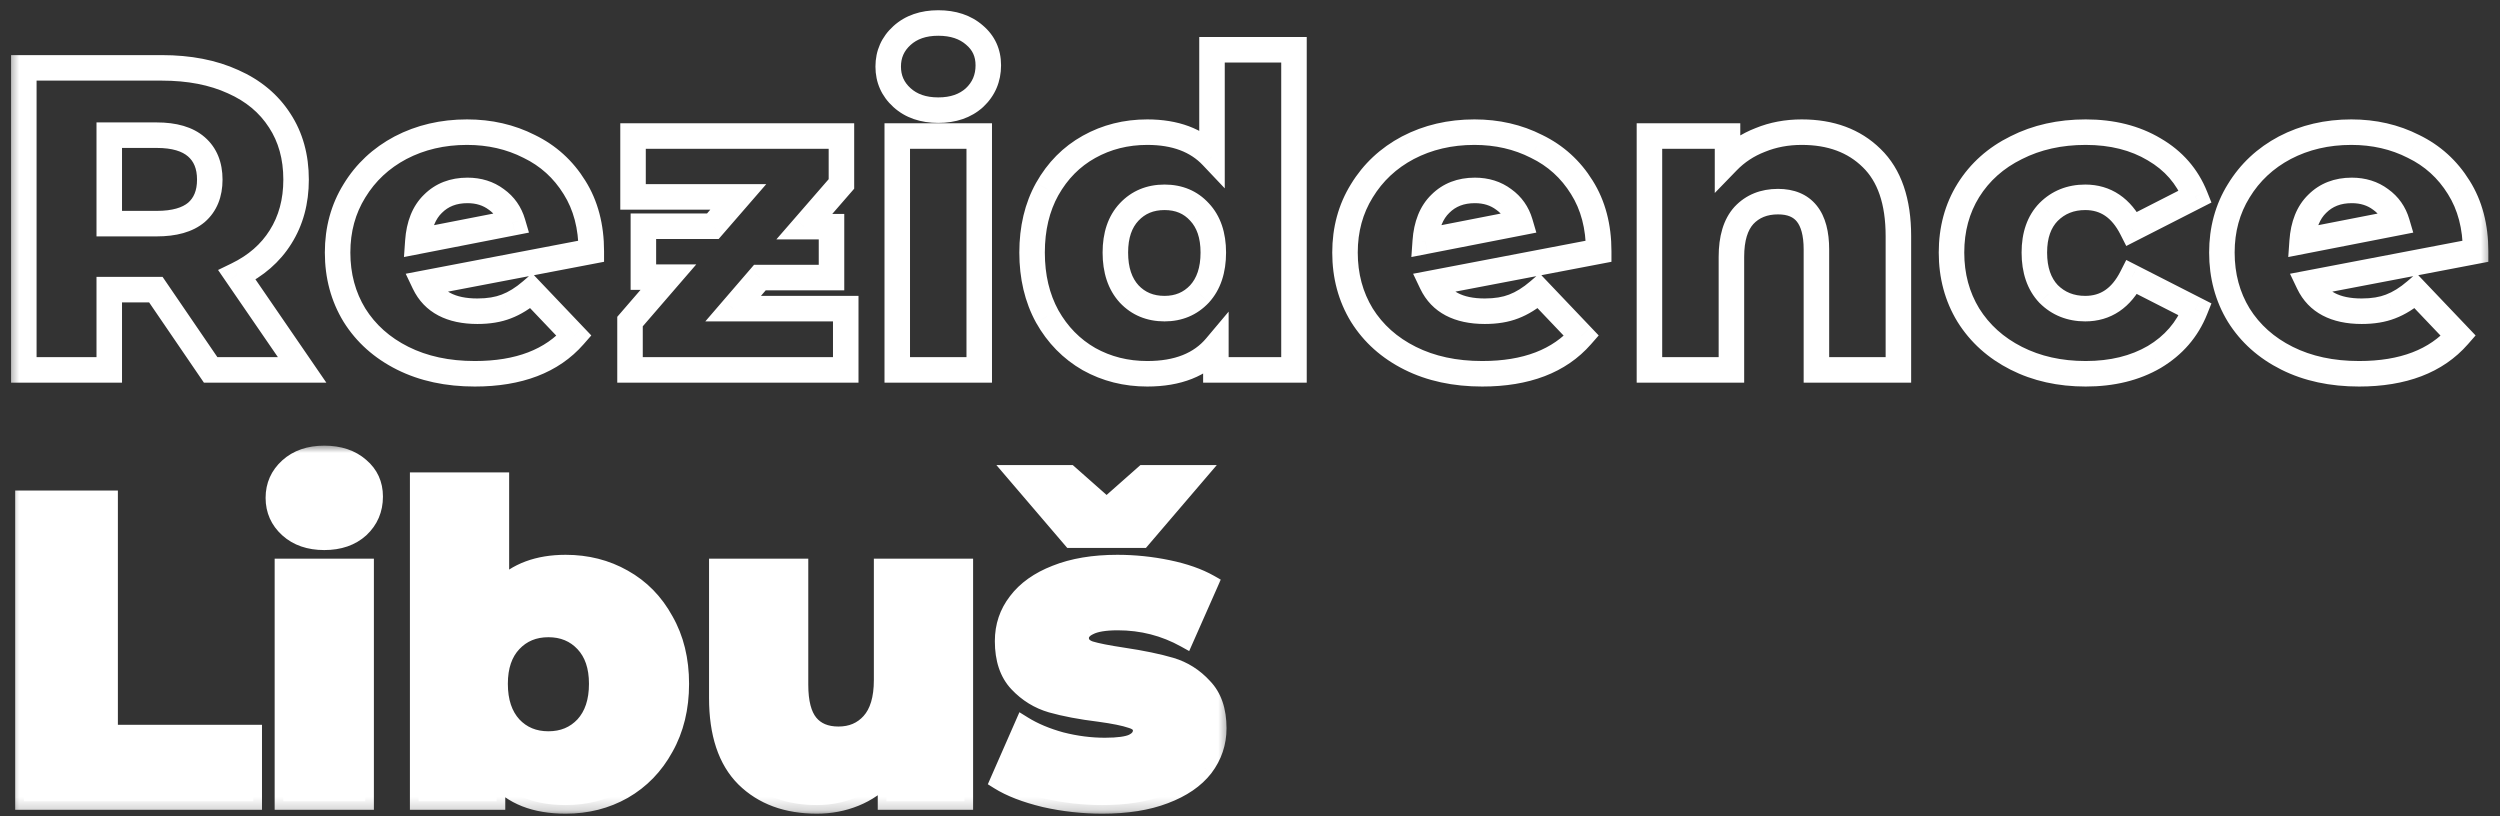
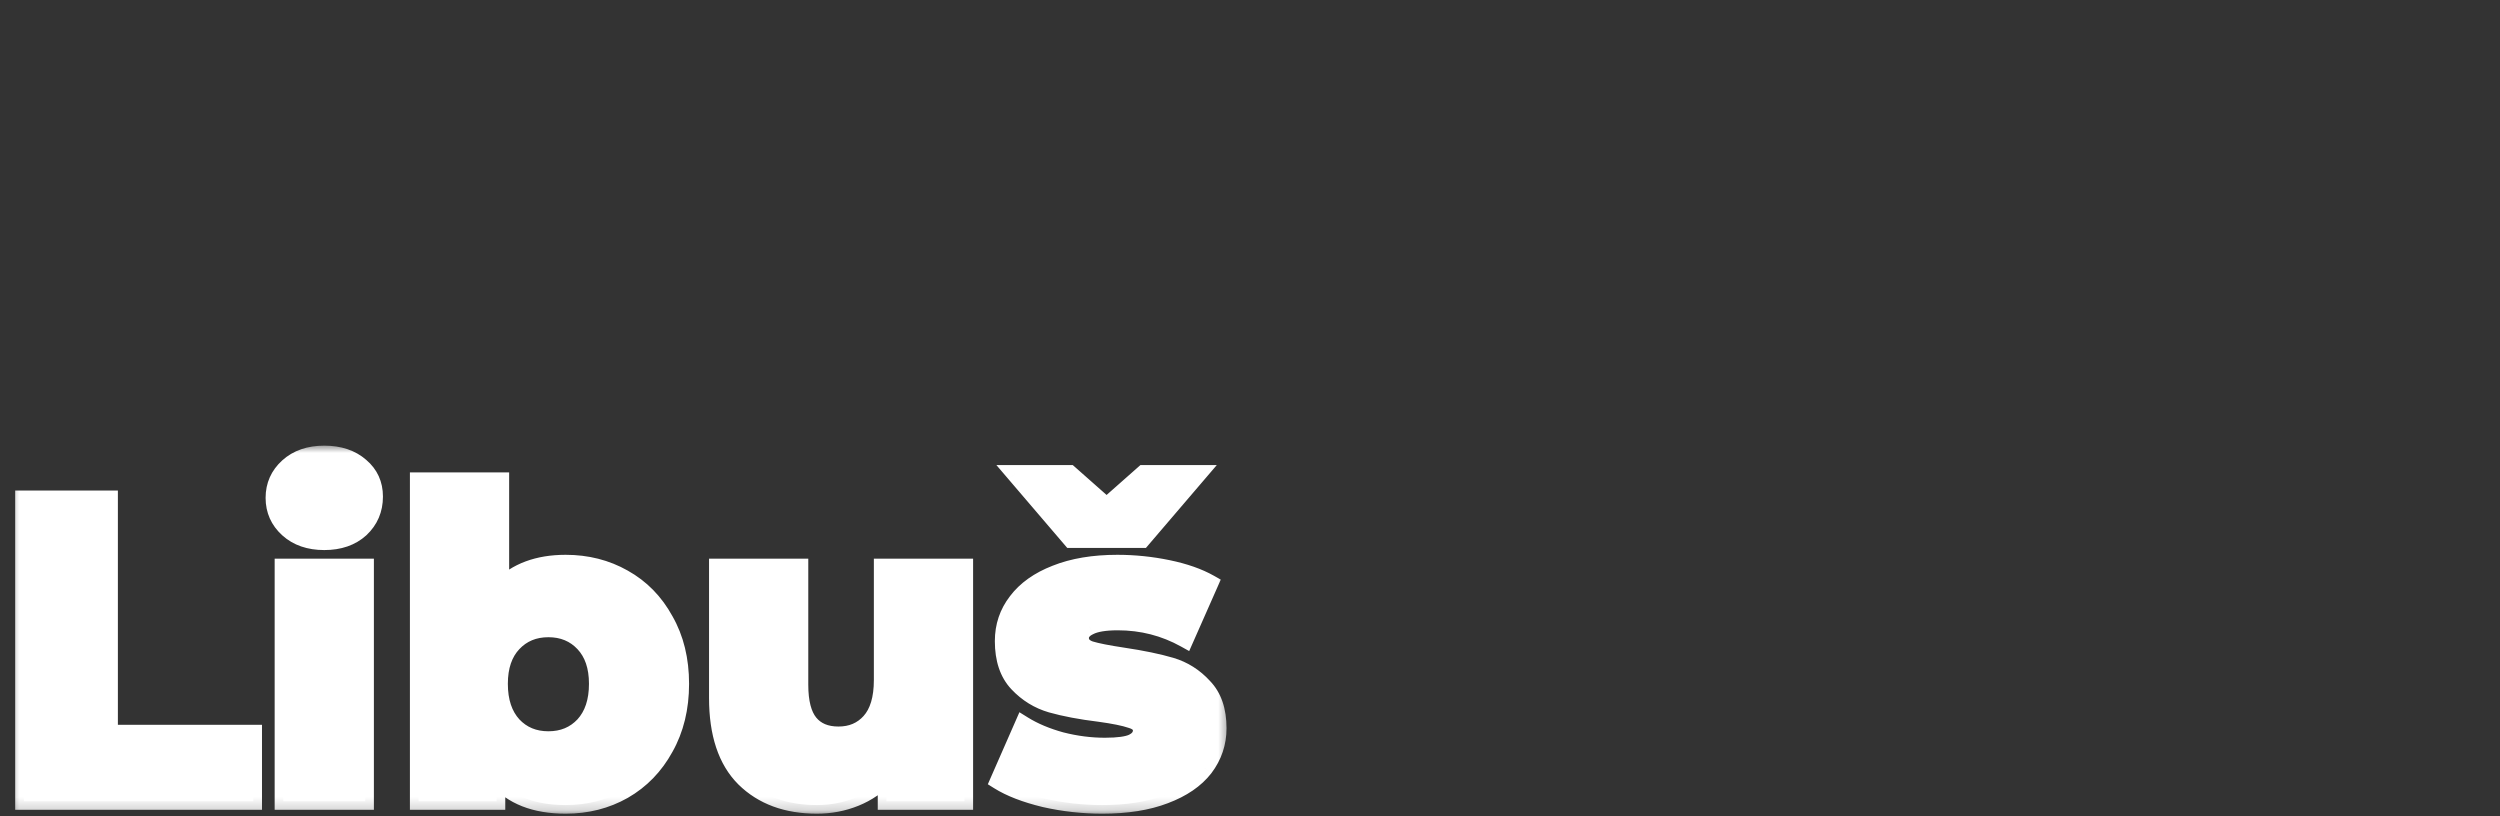
<svg xmlns="http://www.w3.org/2000/svg" width="196" height="64" viewBox="0 0 196 64" fill="none">
  <rect x="0" y="0" width="196" height="64" fill="#333333" stroke="none" />
  <mask id="mask0_1_21" style="mask-type:luminance" maskUnits="userSpaceOnUse" x="0" y="0" width="196" height="31">
    <path d="M195.5 0H0.5V31H195.5V0Z" fill="white" />
    <path d="M12.219 22.708H8.566V29H1.868V5.321H12.693C14.835 5.321 16.695 5.682 18.274 6.404C19.852 7.103 21.07 8.118 21.927 9.448C22.784 10.756 23.213 12.301 23.213 14.082C23.213 15.796 22.807 17.296 21.995 18.581C21.206 19.844 20.067 20.837 18.578 21.558L23.686 29H16.515L12.219 22.708ZM16.447 14.082C16.447 12.977 16.098 12.12 15.399 11.512C14.7 10.903 13.662 10.598 12.287 10.598H8.566V17.533H12.287C13.662 17.533 14.7 17.24 15.399 16.653C16.098 16.044 16.447 15.188 16.447 14.082ZM37.428 24.4C38.307 24.4 39.063 24.276 39.694 24.027C40.348 23.779 41.002 23.373 41.656 22.81L45.005 26.328C43.268 28.312 40.675 29.304 37.225 29.304C35.082 29.304 33.199 28.898 31.576 28.087C29.952 27.275 28.689 26.147 27.787 24.704C26.908 23.261 26.468 21.626 26.468 19.799C26.468 17.995 26.908 16.383 27.787 14.962C28.667 13.519 29.873 12.391 31.407 11.579C32.963 10.767 34.699 10.361 36.616 10.361C38.397 10.361 40.021 10.734 41.487 11.478C42.975 12.199 44.159 13.271 45.039 14.691C45.918 16.09 46.358 17.758 46.358 19.698L33.267 22.201C33.966 23.667 35.353 24.4 37.428 24.4ZM36.65 14.928C35.545 14.928 34.643 15.278 33.944 15.977C33.245 16.653 32.85 17.634 32.76 18.92L40.202 17.465C39.976 16.698 39.547 16.09 38.916 15.639C38.285 15.165 37.529 14.928 36.65 14.928ZM66.306 24.197V29H49.393V25.211L52.403 21.727H50.441V17.736H55.888L57.883 15.435H49.63V10.666H65.968V14.421L63.059 17.77H65.19V21.761H59.575L57.477 24.197H66.306ZM70.345 10.666H76.772V29H70.345V10.666ZM73.559 8.636C72.386 8.636 71.439 8.309 70.717 7.655C69.996 7.001 69.635 6.19 69.635 5.22C69.635 4.25 69.996 3.438 70.717 2.784C71.439 2.13 72.386 1.803 73.559 1.803C74.731 1.803 75.679 2.119 76.4 2.751C77.122 3.359 77.483 4.149 77.483 5.118C77.483 6.133 77.122 6.979 76.4 7.655C75.679 8.309 74.731 8.636 73.559 8.636ZM101.448 3.901V29H95.325V27.173C94.13 28.594 92.337 29.304 89.947 29.304C88.278 29.304 86.756 28.921 85.38 28.154C84.005 27.365 82.911 26.249 82.099 24.805C81.31 23.362 80.915 21.693 80.915 19.799C80.915 17.905 81.31 16.247 82.099 14.827C82.911 13.383 84.005 12.278 85.38 11.512C86.756 10.745 88.278 10.361 89.947 10.361C92.134 10.361 93.826 10.993 95.021 12.256V3.901H101.448ZM91.3 24.197C92.405 24.197 93.318 23.813 94.04 23.047C94.762 22.257 95.123 21.175 95.123 19.799C95.123 18.446 94.762 17.386 94.04 16.619C93.341 15.853 92.428 15.469 91.3 15.469C90.172 15.469 89.248 15.853 88.526 16.619C87.805 17.386 87.444 18.446 87.444 19.799C87.444 21.175 87.805 22.257 88.526 23.047C89.248 23.813 90.172 24.197 91.3 24.197ZM116.407 24.4C117.287 24.4 118.042 24.276 118.674 24.027C119.328 23.779 119.982 23.373 120.636 22.81L123.985 26.328C122.248 28.312 119.655 29.304 116.205 29.304C114.062 29.304 112.179 28.898 110.555 28.087C108.932 27.275 107.669 26.147 106.767 24.704C105.887 23.261 105.448 21.626 105.448 19.799C105.448 17.995 105.887 16.383 106.767 14.962C107.646 13.519 108.853 12.391 110.386 11.579C111.942 10.767 113.679 10.361 115.596 10.361C117.377 10.361 119.001 10.734 120.467 11.478C121.955 12.199 123.139 13.271 124.018 14.691C124.898 16.09 125.338 17.758 125.338 19.698L112.247 22.201C112.946 23.667 114.333 24.4 116.407 24.4ZM115.629 14.928C114.524 14.928 113.622 15.278 112.923 15.977C112.224 16.653 111.83 17.634 111.739 18.92L119.181 17.465C118.956 16.698 118.527 16.09 117.896 15.639C117.264 15.165 116.509 14.928 115.629 14.928ZM141.257 10.361C143.534 10.361 145.361 11.038 146.737 12.391C148.135 13.744 148.834 15.785 148.834 18.514V29H142.407V19.562C142.407 17.059 141.403 15.808 139.396 15.808C138.291 15.808 137.4 16.168 136.724 16.89C136.07 17.612 135.743 18.694 135.743 20.137V29H129.316V10.666H135.438V12.662C136.16 11.918 137.017 11.354 138.009 10.97C139.001 10.565 140.084 10.361 141.257 10.361ZM163.518 29.304C161.488 29.304 159.673 28.898 158.072 28.087C156.471 27.275 155.219 26.147 154.317 24.704C153.438 23.261 152.998 21.626 152.998 19.799C152.998 17.973 153.438 16.349 154.317 14.928C155.219 13.485 156.471 12.369 158.072 11.579C159.673 10.767 161.488 10.361 163.518 10.361C165.593 10.361 167.385 10.812 168.896 11.715C170.407 12.594 171.479 13.823 172.11 15.402L167.137 17.939C166.303 16.293 165.085 15.469 163.484 15.469C162.334 15.469 161.376 15.853 160.609 16.619C159.865 17.386 159.493 18.446 159.493 19.799C159.493 21.175 159.865 22.257 160.609 23.047C161.376 23.813 162.334 24.197 163.484 24.197C165.085 24.197 166.303 23.373 167.137 21.727L172.11 24.264C171.479 25.843 170.407 27.083 168.896 27.985C167.385 28.865 165.593 29.304 163.518 29.304ZM185.156 24.4C186.036 24.4 186.791 24.276 187.423 24.027C188.077 23.779 188.731 23.373 189.385 22.81L192.733 26.328C190.997 28.312 188.404 29.304 184.953 29.304C182.811 29.304 180.928 28.898 179.304 28.087C177.68 27.275 176.418 26.147 175.516 24.704C174.636 23.261 174.196 21.626 174.196 19.799C174.196 17.995 174.636 16.383 175.516 14.962C176.395 13.519 177.602 12.391 179.135 11.579C180.691 10.767 182.428 10.361 184.344 10.361C186.126 10.361 187.75 10.734 189.215 11.478C190.704 12.199 191.888 13.271 192.767 14.691C193.647 16.09 194.086 17.758 194.086 19.698L180.996 22.201C181.695 23.667 183.081 24.4 185.156 24.4ZM184.378 14.928C183.273 14.928 182.371 15.278 181.672 15.977C180.973 16.653 180.578 17.634 180.488 18.92L187.93 17.465C187.704 16.698 187.276 16.09 186.645 15.639C186.013 15.165 185.258 14.928 184.378 14.928Z" fill="black" />
  </mask>
  <g mask="url(#mask0_1_21)">
-     <path d="M12.219 22.708L13.045 22.144L12.747 21.708H12.219V22.708ZM8.566 22.708V21.708H7.566V22.708H8.566ZM8.566 29V30H9.566V29H8.566ZM1.868 29H0.868V30H1.868V29ZM1.868 5.321V4.321H0.868V5.321H1.868ZM18.274 6.404L17.858 7.313L17.869 7.318L18.274 6.404ZM21.927 9.448L21.086 9.99L21.091 9.996L21.927 9.448ZM21.995 18.581L21.149 18.047L21.147 18.051L21.995 18.581ZM18.578 21.558L18.142 20.658L17.096 21.166L17.754 22.124L18.578 21.558ZM23.686 29V30H25.585L24.511 28.434L23.686 29ZM16.515 29L15.689 29.564L15.987 30H16.515V29ZM8.566 10.598V9.598H7.566V10.598H8.566ZM8.566 17.533H7.566V18.533H8.566V17.533ZM15.399 16.653L16.041 17.419L16.048 17.413L16.055 17.407L15.399 16.653ZM12.219 21.708H8.566V23.708H12.219V21.708ZM7.566 22.708V29H9.566V22.708H7.566ZM8.566 28H1.868V30H8.566V28ZM2.868 29V5.321H0.868V29H2.868ZM1.868 6.321H12.693V4.321H1.868V6.321ZM12.693 6.321C14.724 6.321 16.437 6.664 17.858 7.313L18.69 5.494C16.954 4.701 14.945 4.321 12.693 4.321V6.321ZM17.869 7.318C19.286 7.946 20.345 8.838 21.086 9.99L22.768 8.907C21.796 7.397 20.419 6.26 18.679 5.489L17.869 7.318ZM21.091 9.996C21.827 11.12 22.213 12.468 22.213 14.082H24.213C24.213 12.134 23.742 10.393 22.764 8.9L21.091 9.996ZM22.213 14.082C22.213 15.632 21.848 16.942 21.149 18.047L22.84 19.115C23.765 17.65 24.213 15.961 24.213 14.082H22.213ZM21.147 18.051C20.468 19.137 19.48 20.009 18.142 20.658L19.015 22.458C20.653 21.664 21.943 20.551 22.843 19.111L21.147 18.051ZM17.754 22.124L22.862 29.566L24.511 28.434L19.403 20.992L17.754 22.124ZM23.686 28H16.515V30H23.686V28ZM17.341 28.436L13.045 22.144L11.393 23.272L15.689 29.564L17.341 28.436ZM17.447 14.082C17.447 12.749 17.015 11.593 16.055 10.758L14.742 12.266C15.181 12.648 15.447 13.206 15.447 14.082H17.447ZM16.055 10.758C15.104 9.929 13.79 9.598 12.287 9.598V11.598C13.534 11.598 14.295 11.877 14.742 12.266L16.055 10.758ZM12.287 9.598H8.566V11.598H12.287V9.598ZM7.566 10.598V17.533H9.566V10.598H7.566ZM8.566 18.533H12.287V16.533H8.566V18.533ZM12.287 18.533C13.782 18.533 15.09 18.217 16.041 17.419L14.756 15.887C14.309 16.262 13.542 16.533 12.287 16.533V18.533ZM16.055 17.407C17.015 16.572 17.447 15.416 17.447 14.082H15.447C15.447 14.959 15.181 15.517 14.742 15.899L16.055 17.407ZM39.694 24.027L39.339 23.092L39.328 23.097L39.694 24.027ZM41.656 22.81L42.38 22.12L41.724 21.431L41.003 22.052L41.656 22.81ZM45.005 26.328L45.757 26.986L46.358 26.299L45.729 25.638L45.005 26.328ZM27.787 24.704L26.933 25.224L26.939 25.234L27.787 24.704ZM27.787 14.962L28.637 15.488L28.641 15.482L27.787 14.962ZM31.407 11.579L30.944 10.693L30.939 10.695L31.407 11.579ZM41.487 11.478L41.034 12.37L41.042 12.374L41.051 12.378L41.487 11.478ZM45.039 14.691L44.188 15.218L44.192 15.224L45.039 14.691ZM46.358 19.698L46.546 20.68L47.358 20.525V19.698H46.358ZM33.267 22.201L33.079 21.219L31.807 21.462L32.364 22.631L33.267 22.201ZM33.944 15.977L34.639 16.695L34.645 16.69L34.651 16.684L33.944 15.977ZM32.76 18.92L31.762 18.85L31.671 20.151L32.951 19.901L32.76 18.92ZM40.202 17.465L40.393 18.447L41.471 18.236L41.161 17.183L40.202 17.465ZM38.916 15.639L38.316 16.439L38.325 16.445L38.335 16.452L38.916 15.639ZM37.428 25.4C38.397 25.4 39.283 25.263 40.06 24.958L39.328 23.097C38.842 23.288 38.217 23.4 37.428 23.4V25.4ZM40.049 24.962C40.834 24.665 41.587 24.19 42.309 23.567L41.003 22.052C40.417 22.557 39.862 22.894 39.339 23.092L40.049 24.962ZM40.932 23.499L44.281 27.017L45.729 25.638L42.38 22.12L40.932 23.499ZM44.252 25.669C42.76 27.374 40.481 28.304 37.225 28.304V30.304C40.869 30.304 43.777 29.25 45.757 26.986L44.252 25.669ZM37.225 28.304C35.21 28.304 33.485 27.923 32.023 27.192L31.128 28.981C32.914 29.874 34.955 30.304 37.225 30.304V28.304ZM32.023 27.192C30.552 26.457 29.433 25.451 28.635 24.174L26.939 25.234C27.945 26.844 29.352 28.093 31.128 28.981L32.023 27.192ZM28.641 24.184C27.865 22.91 27.468 21.458 27.468 19.799H25.468C25.468 21.794 25.95 23.612 26.933 25.224L28.641 24.184ZM27.468 19.799C27.468 18.166 27.864 16.738 28.637 15.488L26.937 14.436C25.952 16.027 25.468 17.825 25.468 19.799H27.468ZM28.641 15.482C29.424 14.197 30.496 13.193 31.874 12.463L30.939 10.695C29.251 11.589 27.909 12.84 26.933 14.442L28.641 15.482ZM31.869 12.466C33.27 11.735 34.845 11.361 36.616 11.361V9.361C34.553 9.361 32.656 9.8 30.944 10.693L31.869 12.466ZM36.616 11.361C38.254 11.361 39.72 11.702 41.034 12.37L41.94 10.586C40.322 9.765 38.541 9.361 36.616 9.361V11.361ZM41.051 12.378C42.367 13.016 43.408 13.956 44.188 15.218L45.889 14.165C44.911 12.585 43.584 11.383 41.923 10.578L41.051 12.378ZM44.192 15.224C44.955 16.436 45.358 17.913 45.358 19.698H47.358C47.358 17.603 46.881 15.743 45.885 14.159L44.192 15.224ZM46.17 18.715L33.079 21.219L33.455 23.183L46.546 20.68L46.17 18.715ZM32.364 22.631C33.278 24.547 35.096 25.4 37.428 25.4V23.4C35.61 23.4 34.654 22.786 34.17 21.77L32.364 22.631ZM36.65 13.928C35.314 13.928 34.146 14.36 33.236 15.27L34.651 16.684C35.139 16.195 35.776 15.928 36.65 15.928V13.928ZM33.248 15.258C32.321 16.156 31.864 17.4 31.762 18.85L33.757 18.99C33.836 17.869 34.168 17.151 34.639 16.695L33.248 15.258ZM32.951 19.901L40.393 18.447L40.01 16.484L32.568 17.938L32.951 19.901ZM41.161 17.183C40.874 16.209 40.316 15.41 39.497 14.825L38.335 16.452C38.779 16.769 39.078 17.188 39.242 17.747L41.161 17.183ZM39.516 14.838C38.692 14.22 37.719 13.928 36.65 13.928V15.928C37.339 15.928 37.877 16.11 38.316 16.439L39.516 14.838ZM66.306 24.197H67.306V23.197H66.306V24.197ZM66.306 29V30H67.306V29H66.306ZM49.393 29H48.393V30H49.393V29ZM49.393 25.211L48.636 24.558L48.393 24.839V25.211H49.393ZM52.403 21.727L53.16 22.381L54.589 20.727H52.403V21.727ZM50.441 21.727H49.441V22.727H50.441V21.727ZM50.441 17.736V16.736H49.441V17.736H50.441ZM55.888 17.736V18.736H56.344L56.643 18.391L55.888 17.736ZM57.883 15.435L58.639 16.091L60.075 14.435H57.883V15.435ZM49.63 15.435H48.63V16.436H49.63V15.435ZM49.63 10.666V9.666H48.63V10.666H49.63ZM65.968 10.666H66.968V9.666H65.968V10.666ZM65.968 14.421L66.723 15.076L66.968 14.794V14.421H65.968ZM63.059 17.77L62.304 17.114L60.865 18.77H63.059V17.77ZM65.19 17.77H66.19V16.77H65.19V17.77ZM65.19 21.761V22.761H66.19V21.761H65.19ZM59.575 21.761V20.761H59.116L58.817 21.109L59.575 21.761ZM57.477 24.197L56.72 23.544L55.297 25.197H57.477V24.197ZM65.306 24.197V29H67.306V24.197H65.306ZM66.306 28H49.393V30H66.306V28ZM50.393 29V25.211H48.393V29H50.393ZM50.15 25.865L53.16 22.381L51.647 21.073L48.636 24.558L50.15 25.865ZM52.403 20.727H50.441V22.727H52.403V20.727ZM51.441 21.727V17.736H49.441V21.727H51.441ZM50.441 18.736H55.888V16.736H50.441V18.736ZM56.643 18.391L58.639 16.091L57.128 14.78L55.132 17.08L56.643 18.391ZM57.883 14.435H49.63V16.436H57.883V14.435ZM50.63 15.435V10.666H48.63V15.435H50.63ZM49.63 11.666H65.968V9.666H49.63V11.666ZM64.968 10.666V14.421H66.968V10.666H64.968ZM65.213 13.765L62.304 17.114L63.814 18.425L66.723 15.076L65.213 13.765ZM63.059 18.77H65.19V16.77H63.059V18.77ZM64.19 17.77V21.761H66.19V17.77H64.19ZM65.19 20.761H59.575V22.761H65.19V20.761ZM58.817 21.109L56.72 23.544L58.235 24.849L60.332 22.414L58.817 21.109ZM57.477 25.197H66.306V23.197H57.477V25.197ZM70.345 10.666V9.666H69.345V10.666H70.345ZM76.772 10.666H77.772V9.666H76.772V10.666ZM76.772 29V30H77.772V29H76.772ZM70.345 29H69.345V30H70.345V29ZM76.4 2.751L75.742 3.503L75.749 3.509L75.755 3.515L76.4 2.751ZM76.4 7.655L77.072 8.396L77.078 8.391L77.084 8.385L76.4 7.655ZM70.345 11.666H76.772V9.666H70.345V11.666ZM75.772 10.666V29H77.772V10.666H75.772ZM76.772 28H70.345V30H76.772V28ZM71.345 29V10.666H69.345V29H71.345ZM73.559 7.636C72.581 7.636 71.891 7.369 71.389 6.914L70.046 8.396C70.987 9.25 72.191 9.636 73.559 9.636V7.636ZM71.389 6.914C70.875 6.449 70.635 5.906 70.635 5.22H68.635C68.635 6.473 69.116 7.554 70.046 8.396L71.389 6.914ZM70.635 5.22C70.635 4.534 70.875 3.991 71.389 3.525L70.046 2.043C69.116 2.886 68.635 3.966 68.635 5.22H70.635ZM71.389 3.525C71.891 3.071 72.581 2.803 73.559 2.803V0.803C72.191 0.803 70.987 1.19 70.046 2.043L71.389 3.525ZM73.559 2.803C74.546 2.803 75.241 3.065 75.742 3.503L77.059 1.998C76.116 1.173 74.917 0.803 73.559 0.803V2.803ZM75.755 3.515C76.245 3.928 76.483 4.434 76.483 5.118H78.483C78.483 3.863 77.999 2.791 77.045 1.986L75.755 3.515ZM76.483 5.118C76.483 5.865 76.23 6.444 75.716 6.926L77.084 8.385C78.013 7.514 78.483 6.402 78.483 5.118H76.483ZM75.729 6.914C75.227 7.369 74.537 7.636 73.559 7.636V9.636C74.926 9.636 76.13 9.25 77.072 8.396L75.729 6.914ZM101.448 3.901H102.448V2.901H101.448V3.901ZM101.448 29V30H102.448V29H101.448ZM95.325 29H94.325V30H95.325V29ZM95.325 27.173H96.325V24.431L94.56 26.53L95.325 27.173ZM85.38 28.154L84.883 29.022L84.894 29.028L85.38 28.154ZM82.099 24.805L81.222 25.285L81.228 25.296L82.099 24.805ZM82.099 14.827L81.228 14.336L81.225 14.341L82.099 14.827ZM95.021 12.256L94.295 12.943L96.021 14.767V12.256H95.021ZM95.021 3.901V2.901H94.021V3.901H95.021ZM94.04 23.047L94.768 23.732L94.773 23.727L94.778 23.721L94.04 23.047ZM94.04 16.619L93.301 17.293L93.306 17.299L93.312 17.305L94.04 16.619ZM88.526 23.047L87.788 23.721L87.793 23.727L87.798 23.732L88.526 23.047ZM100.448 3.901V29H102.448V3.901H100.448ZM101.448 28H95.325V30H101.448V28ZM96.325 29V27.173H94.325V29H96.325ZM94.56 26.53C93.607 27.663 92.134 28.304 89.947 28.304V30.304C92.541 30.304 94.654 29.525 96.091 27.817L94.56 26.53ZM89.947 28.304C88.438 28.304 87.085 27.96 85.867 27.281L84.894 29.028C86.427 29.883 88.118 30.304 89.947 30.304V28.304ZM85.878 27.287C84.666 26.591 83.698 25.609 82.971 24.315L81.228 25.296C82.124 26.889 83.344 28.139 84.883 29.022L85.878 27.287ZM82.977 24.326C82.279 23.05 81.915 21.551 81.915 19.799H79.915C79.915 21.835 80.341 23.674 81.222 25.285L82.977 24.326ZM81.915 19.799C81.915 18.047 82.279 16.561 82.973 15.312L81.225 14.341C80.341 15.933 79.915 17.763 79.915 19.799H81.915ZM82.971 15.317C83.697 14.026 84.661 13.057 85.867 12.385L84.894 10.638C83.348 11.499 82.125 12.741 81.228 14.336L82.971 15.317ZM85.867 12.385C87.085 11.706 88.438 11.361 89.947 11.361V9.361C88.118 9.361 86.427 9.783 84.894 10.638L85.867 12.385ZM89.947 11.361C91.935 11.361 93.335 11.929 94.295 12.943L95.747 11.568C94.317 10.057 92.334 9.361 89.947 9.361V11.361ZM96.021 12.256V3.901H94.021V12.256H96.021ZM95.021 4.901H101.448V2.901H95.021V4.901ZM91.3 25.197C92.665 25.197 93.847 24.71 94.768 23.732L93.312 22.361C92.789 22.916 92.145 23.197 91.3 23.197V25.197ZM94.778 23.721C95.712 22.7 96.123 21.351 96.123 19.799H94.123C94.123 20.999 93.811 21.815 93.302 22.372L94.778 23.721ZM96.123 19.799C96.123 18.267 95.71 16.935 94.768 15.934L93.312 17.305C93.813 17.838 94.123 18.625 94.123 19.799H96.123ZM94.779 15.946C93.873 14.952 92.681 14.469 91.3 14.469V16.469C92.174 16.469 92.809 16.754 93.301 17.293L94.779 15.946ZM91.3 14.469C89.919 14.469 88.723 14.951 87.798 15.934L89.254 17.305C89.773 16.754 90.426 16.469 91.3 16.469V14.469ZM87.798 15.934C86.856 16.935 86.444 18.267 86.444 19.799H88.444C88.444 18.625 88.753 17.838 89.254 17.305L87.798 15.934ZM86.444 19.799C86.444 21.351 86.854 22.7 87.788 23.721L89.264 22.372C88.755 21.815 88.444 20.999 88.444 19.799H86.444ZM87.798 23.732C88.723 24.715 89.919 25.197 91.3 25.197V23.197C90.426 23.197 89.773 22.912 89.254 22.361L87.798 23.732ZM118.674 24.027L118.319 23.092L118.308 23.097L118.674 24.027ZM120.636 22.81L121.36 22.12L120.704 21.431L119.983 22.052L120.636 22.81ZM123.985 26.328L124.737 26.986L125.338 26.299L124.709 25.638L123.985 26.328ZM106.767 24.704L105.913 25.224L105.919 25.234L106.767 24.704ZM106.767 14.962L107.617 15.488L107.621 15.482L106.767 14.962ZM110.386 11.579L109.924 10.693L109.918 10.695L110.386 11.579ZM120.467 11.478L120.014 12.37L120.022 12.374L120.03 12.378L120.467 11.478ZM124.018 14.691L123.168 15.218L123.172 15.224L124.018 14.691ZM125.338 19.698L125.526 20.68L126.338 20.525V19.698H125.338ZM112.247 22.201L112.059 21.219L110.787 21.462L111.344 22.631L112.247 22.201ZM112.923 15.977L113.619 16.695L113.625 16.69L113.63 16.684L112.923 15.977ZM111.739 18.92L110.742 18.85L110.651 20.151L111.931 19.901L111.739 18.92ZM119.181 17.465L119.373 18.447L120.45 18.236L120.141 17.183L119.181 17.465ZM117.896 15.639L117.296 16.439L117.305 16.445L117.315 16.452L117.896 15.639ZM116.408 25.4C117.377 25.4 118.263 25.263 119.04 24.958L118.308 23.097C117.822 23.288 117.197 23.4 116.408 23.4V25.4ZM119.029 24.962C119.814 24.665 120.566 24.19 121.289 23.567L119.983 22.052C119.397 22.557 118.842 22.894 118.319 23.092L119.029 24.962ZM119.912 23.499L123.26 27.017L124.709 25.638L121.36 22.12L119.912 23.499ZM123.232 25.669C121.74 27.374 119.461 28.304 116.205 28.304V30.304C119.849 30.304 122.756 29.25 124.737 26.986L123.232 25.669ZM116.205 28.304C114.19 28.304 112.465 27.923 111.003 27.192L110.108 28.981C111.894 29.874 113.935 30.304 116.205 30.304V28.304ZM111.003 27.192C109.532 26.457 108.413 25.451 107.615 24.174L105.919 25.234C106.925 26.844 108.331 28.093 110.108 28.981L111.003 27.192ZM107.621 24.184C106.845 22.91 106.448 21.458 106.448 19.799H104.448C104.448 21.794 104.93 23.612 105.913 25.224L107.621 24.184ZM106.448 19.799C106.448 18.166 106.843 16.738 107.617 15.488L105.917 14.436C104.931 16.027 104.448 17.825 104.448 19.799H106.448ZM107.621 15.482C108.404 14.197 109.475 13.193 110.854 12.463L109.918 10.695C108.23 11.589 106.889 12.84 105.913 14.442L107.621 15.482ZM110.849 12.466C112.249 11.735 113.825 11.361 115.596 11.361V9.361C113.533 9.361 111.635 9.8 109.924 10.693L110.849 12.466ZM115.596 11.361C117.233 11.361 118.7 11.702 120.014 12.37L120.919 10.586C119.302 9.765 117.521 9.361 115.596 9.361V11.361ZM120.03 12.378C121.346 13.016 122.387 13.956 123.168 15.218L124.869 14.165C123.891 12.585 122.564 11.383 120.903 10.578L120.03 12.378ZM123.172 15.224C123.935 16.436 124.338 17.913 124.338 19.698H126.338C126.338 17.603 125.861 15.743 124.865 14.159L123.172 15.224ZM125.15 18.715L112.059 21.219L112.435 23.183L125.526 20.68L125.15 18.715ZM111.344 22.631C112.258 24.547 114.076 25.4 116.408 25.4V23.4C114.59 23.4 113.634 22.786 113.149 21.77L111.344 22.631ZM115.629 13.928C114.293 13.928 113.126 14.36 112.216 15.27L113.63 16.684C114.119 16.195 114.756 15.928 115.629 15.928V13.928ZM112.228 15.258C111.301 16.156 110.844 17.4 110.742 18.85L112.737 18.99C112.816 17.869 113.148 17.151 113.619 16.695L112.228 15.258ZM111.931 19.901L119.373 18.447L118.989 16.484L111.548 17.938L111.931 19.901ZM120.141 17.183C119.854 16.209 119.296 15.41 118.477 14.825L117.315 16.452C117.758 16.769 118.057 17.188 118.222 17.747L120.141 17.183ZM118.496 14.838C117.672 14.22 116.699 13.928 115.629 13.928V15.928C116.319 15.928 116.857 16.11 117.296 16.439L118.496 14.838ZM146.737 12.391L146.035 13.104L146.041 13.11L146.737 12.391ZM148.834 29V30H149.834V29H148.834ZM142.407 29H141.407V30H142.407V29ZM136.724 16.89L135.994 16.206L135.989 16.212L135.983 16.218L136.724 16.89ZM135.743 29V30H136.743V29H135.743ZM129.316 29H128.316V30H129.316V29ZM129.316 10.666V9.666H128.316V10.666H129.316ZM135.438 10.666H136.438V9.666H135.438V10.666ZM135.438 12.662H134.438V15.13L136.156 13.358L135.438 12.662ZM138.009 10.97L138.37 11.903L138.379 11.9L138.388 11.896L138.009 10.97ZM141.257 11.361C143.323 11.361 144.88 11.968 146.035 13.104L147.438 11.678C145.842 10.108 143.746 9.361 141.257 9.361V11.361ZM146.041 13.11C147.177 14.209 147.834 15.945 147.834 18.514H149.834C149.834 15.625 149.092 13.279 147.432 11.672L146.041 13.11ZM147.834 18.514V29H149.834V18.514H147.834ZM148.834 28H142.407V30H148.834V28ZM143.407 29V19.562H141.407V29H143.407ZM143.407 19.562C143.407 18.203 143.139 16.999 142.434 16.121C141.696 15.2 140.62 14.808 139.396 14.808V16.808C140.18 16.808 140.609 17.041 140.874 17.372C141.173 17.745 141.407 18.418 141.407 19.562H143.407ZM139.396 14.808C138.05 14.808 136.883 15.258 135.994 16.206L137.453 17.574C137.918 17.079 138.532 16.808 139.396 16.808V14.808ZM135.983 16.218C135.097 17.195 134.743 18.563 134.743 20.137H136.743C136.743 18.825 137.042 18.028 137.465 17.562L135.983 16.218ZM134.743 20.137V29H136.743V20.137H134.743ZM135.743 28H129.316V30H135.743V28ZM130.316 29V10.666H128.316V29H130.316ZM129.316 11.666H135.438V9.666H129.316V11.666ZM134.438 10.666V12.662H136.438V10.666H134.438ZM136.156 13.358C136.775 12.72 137.509 12.236 138.37 11.903L137.649 10.038C136.525 10.472 135.545 11.115 134.721 11.966L136.156 13.358ZM138.388 11.896C139.249 11.544 140.202 11.361 141.257 11.361V9.361C139.966 9.361 138.754 9.585 137.631 10.045L138.388 11.896ZM154.317 24.704L153.463 25.224L153.469 25.234L154.317 24.704ZM154.317 14.928L153.469 14.398L153.467 14.402L154.317 14.928ZM158.072 11.579L158.514 12.476L158.524 12.471L158.072 11.579ZM168.896 11.715L168.384 12.573L168.393 12.579L168.896 11.715ZM172.11 15.402L172.564 16.293L173.377 15.878L173.038 15.03L172.11 15.402ZM167.137 17.939L166.245 18.391L166.699 19.285L167.592 18.829L167.137 17.939ZM160.609 16.619L159.902 15.912L159.896 15.918L159.891 15.923L160.609 16.619ZM160.609 23.047L159.881 23.733L159.891 23.743L159.902 23.754L160.609 23.047ZM167.137 21.727L167.592 20.837L166.699 20.381L166.245 21.275L167.137 21.727ZM172.11 24.264L173.038 24.636L173.377 23.788L172.564 23.373L172.11 24.264ZM168.896 27.985L169.4 28.849L169.409 28.844L168.896 27.985ZM163.518 28.304C161.625 28.304 159.968 27.927 158.524 27.195L157.62 28.979C159.378 29.87 161.352 30.304 163.518 30.304V28.304ZM158.524 27.195C157.076 26.461 155.965 25.454 155.165 24.174L153.469 25.234C154.473 26.84 155.865 28.089 157.62 28.979L158.524 27.195ZM155.171 24.184C154.395 22.91 153.998 21.458 153.998 19.799H151.998C151.998 21.794 152.48 23.612 153.463 25.224L155.171 24.184ZM153.998 19.799C153.998 18.14 154.395 16.703 155.167 15.454L153.467 14.402C152.48 15.995 151.998 17.805 151.998 19.799H153.998ZM155.165 15.458C155.964 14.18 157.071 13.188 158.514 12.476L157.63 10.682C155.87 11.55 154.475 12.789 153.469 14.398L155.165 15.458ZM158.524 12.471C159.968 11.739 161.625 11.361 163.518 11.361V9.361C161.352 9.361 159.378 9.796 157.62 10.687L158.524 12.471ZM163.518 11.361C165.445 11.361 167.054 11.779 168.384 12.573L169.409 10.856C167.717 9.846 165.741 9.361 163.518 9.361V11.361ZM168.393 12.579C169.717 13.35 170.635 14.408 171.181 15.773L173.038 15.03C172.322 13.238 171.097 11.839 169.399 10.85L168.393 12.579ZM171.655 14.511L166.683 17.048L167.592 18.829L172.564 16.293L171.655 14.511ZM168.029 17.487C167.555 16.55 166.94 15.786 166.158 15.258C165.369 14.725 164.466 14.469 163.484 14.469V16.469C164.104 16.469 164.61 16.625 165.038 16.915C165.475 17.21 165.886 17.681 166.245 18.391L168.029 17.487ZM163.484 14.469C162.087 14.469 160.868 14.946 159.902 15.912L161.316 17.327C161.883 16.76 162.581 16.469 163.484 16.469V14.469ZM159.891 15.923C158.921 16.923 158.493 18.259 158.493 19.799H160.493C160.493 18.634 160.808 17.85 161.326 17.316L159.891 15.923ZM158.493 19.799C158.493 21.359 158.919 22.712 159.881 23.733L161.336 22.36C160.811 21.803 160.493 20.991 160.493 19.799H158.493ZM159.902 23.754C160.868 24.72 162.087 25.197 163.484 25.197V23.197C162.581 23.197 161.883 22.906 161.316 22.339L159.902 23.754ZM163.484 25.197C164.466 25.197 165.369 24.941 166.158 24.408C166.94 23.88 167.555 23.116 168.029 22.179L166.245 21.275C165.886 21.985 165.475 22.456 165.038 22.751C164.61 23.041 164.104 23.197 163.484 23.197V25.197ZM166.683 22.618L171.655 25.155L172.564 23.373L167.592 20.837L166.683 22.618ZM171.181 23.893C170.634 25.26 169.714 26.333 168.384 27.127L169.409 28.844C171.101 27.834 172.323 26.425 173.038 24.636L171.181 23.893ZM168.393 27.121C167.061 27.896 165.449 28.304 163.518 28.304V30.304C165.736 30.304 167.71 29.833 169.4 28.849L168.393 27.121ZM187.423 24.027L187.068 23.092L187.057 23.097L187.423 24.027ZM189.385 22.81L190.109 22.12L189.453 21.431L188.732 22.052L189.385 22.81ZM192.733 26.328L193.486 26.986L194.087 26.299L193.458 25.638L192.733 26.328ZM175.516 24.704L174.662 25.224L174.668 25.234L175.516 24.704ZM175.516 14.962L176.366 15.488L176.37 15.482L175.516 14.962ZM179.135 11.579L178.672 10.693L178.667 10.695L179.135 11.579ZM189.215 11.478L188.763 12.37L188.771 12.374L188.779 12.378L189.215 11.478ZM192.767 14.691L191.917 15.218L191.921 15.224L192.767 14.691ZM194.086 19.698L194.274 20.68L195.086 20.525V19.698H194.086ZM180.996 22.201L180.808 21.219L179.535 21.462L180.093 22.631L180.996 22.201ZM181.672 15.977L182.367 16.695L182.373 16.69L182.379 16.684L181.672 15.977ZM180.488 18.92L179.491 18.85L179.399 20.151L180.68 19.901L180.488 18.92ZM187.93 17.465L188.122 18.447L189.199 18.236L188.889 17.183L187.93 17.465ZM186.645 15.639L186.045 16.439L186.054 16.445L186.063 16.452L186.645 15.639ZM185.156 25.4C186.126 25.4 187.011 25.263 187.788 24.958L187.057 23.097C186.571 23.288 185.946 23.4 185.156 23.4V25.4ZM187.777 24.962C188.562 24.665 189.315 24.19 190.037 23.567L188.732 22.052C188.146 22.557 187.591 22.894 187.068 23.092L187.777 24.962ZM188.66 23.499L192.009 27.017L193.458 25.638L190.109 22.12L188.66 23.499ZM191.981 25.669C190.489 27.374 188.21 28.304 184.953 28.304V30.304C188.597 30.304 191.505 29.25 193.486 26.986L191.981 25.669ZM184.953 28.304C182.938 28.304 181.213 27.923 179.751 27.192L178.857 28.981C180.642 29.874 182.683 30.304 184.953 30.304V28.304ZM179.751 27.192C178.281 26.457 177.162 25.451 176.364 24.174L174.668 25.234C175.674 26.844 177.08 28.093 178.857 28.981L179.751 27.192ZM176.37 24.184C175.593 22.91 175.196 21.458 175.196 19.799H173.196C173.196 21.794 173.679 23.612 174.662 25.224L176.37 24.184ZM175.196 19.799C175.196 18.166 175.592 16.738 176.366 15.488L174.665 14.436C173.68 16.027 173.196 17.825 173.196 19.799H175.196ZM176.37 15.482C177.153 14.197 178.224 13.193 179.603 12.463L178.667 10.695C176.979 11.589 175.637 12.84 174.662 14.442L176.37 15.482ZM179.598 12.466C180.998 11.735 182.573 11.361 184.344 11.361V9.361C182.282 9.361 180.384 9.8 178.672 10.693L179.598 12.466ZM184.344 11.361C185.982 11.361 187.449 11.702 188.763 12.37L189.668 10.586C188.05 9.765 186.27 9.361 184.344 9.361V11.361ZM188.779 12.378C190.095 13.016 191.136 13.956 191.917 15.218L193.617 14.165C192.639 12.585 191.312 11.383 189.652 10.578L188.779 12.378ZM191.921 15.224C192.684 16.436 193.086 17.913 193.086 19.698H195.086C195.086 17.603 194.61 15.743 193.614 14.159L191.921 15.224ZM193.899 18.715L180.808 21.219L181.183 23.183L194.274 20.68L193.899 18.715ZM180.093 22.631C181.007 24.547 182.824 25.4 185.156 25.4V23.4C183.339 23.4 182.382 22.786 181.898 21.77L180.093 22.631ZM184.378 13.928C183.042 13.928 181.874 14.36 180.965 15.27L182.379 16.684C182.868 16.195 183.504 15.928 184.378 15.928V13.928ZM180.977 15.258C180.049 16.156 179.592 17.4 179.491 18.85L181.486 18.99C181.564 17.869 181.897 17.151 182.367 16.695L180.977 15.258ZM180.68 19.901L188.122 18.447L187.738 16.484L180.296 17.938L180.68 19.901ZM188.889 17.183C188.603 16.209 188.045 15.41 187.226 14.825L186.063 16.452C186.507 16.769 186.806 17.188 186.971 17.747L188.889 17.183ZM187.245 14.838C186.42 14.22 185.448 13.928 184.378 13.928V15.928C185.067 15.928 185.606 16.11 186.045 16.439L187.245 14.838Z" fill="white" />
-   </g>
+     </g>
  <path d="M1.868 39.133H8.566V57.501H19.864V62.812H1.868V39.133ZM22.21 44.478H28.637V62.812H22.21V44.478ZM25.423 42.448C24.25 42.448 23.303 42.121 22.582 41.467C21.86 40.813 21.499 40.001 21.499 39.032C21.499 38.062 21.86 37.25 22.582 36.596C23.303 35.942 24.25 35.615 25.423 35.615C26.596 35.615 27.543 35.931 28.265 36.562C28.986 37.171 29.347 37.961 29.347 38.93C29.347 39.945 28.986 40.791 28.265 41.467C27.543 42.121 26.596 42.448 25.423 42.448ZM44.348 44.173C46.017 44.173 47.528 44.557 48.881 45.324C50.257 46.09 51.339 47.195 52.129 48.639C52.94 50.059 53.346 51.717 53.346 53.611C53.346 55.505 52.94 57.174 52.129 58.617C51.339 60.061 50.257 61.177 48.881 61.966C47.528 62.733 46.017 63.116 44.348 63.116C41.935 63.116 40.131 62.406 38.936 60.985V62.812H32.813V37.712H39.241V46.068C40.481 44.805 42.184 44.173 44.348 44.173ZM42.995 58.008C44.123 58.008 45.047 57.625 45.769 56.858C46.491 56.069 46.852 54.987 46.852 53.611C46.852 52.258 46.491 51.198 45.769 50.431C45.047 49.664 44.123 49.281 42.995 49.281C41.868 49.281 40.943 49.664 40.222 50.431C39.5 51.198 39.139 52.258 39.139 53.611C39.139 54.987 39.5 56.069 40.222 56.858C40.943 57.625 41.868 58.008 42.995 58.008ZM75.615 44.478V62.812H69.492V60.85C68.816 61.594 68.004 62.158 67.057 62.541C66.109 62.925 65.106 63.116 64.046 63.116C61.678 63.116 59.784 62.417 58.363 61.019C56.965 59.621 56.266 57.524 56.266 54.727V44.478H62.693V53.679C62.693 55.054 62.952 56.058 63.471 56.689C63.99 57.321 64.745 57.636 65.737 57.636C66.752 57.636 67.575 57.287 68.207 56.588C68.861 55.866 69.188 54.772 69.188 53.306V44.478H75.615ZM86.418 63.116C84.885 63.116 83.374 62.947 81.886 62.609C80.397 62.248 79.202 61.786 78.3 61.222L80.228 56.825C81.063 57.343 82.055 57.76 83.205 58.076C84.355 58.369 85.494 58.516 86.621 58.516C87.659 58.516 88.392 58.414 88.82 58.211C89.271 57.986 89.497 57.67 89.497 57.264C89.497 56.858 89.226 56.577 88.685 56.419C88.166 56.238 87.332 56.069 86.182 55.911C84.716 55.731 83.464 55.494 82.427 55.201C81.412 54.908 80.533 54.366 79.788 53.577C79.044 52.788 78.672 51.683 78.672 50.262C78.672 49.09 79.022 48.052 79.721 47.15C80.42 46.225 81.435 45.504 82.765 44.985C84.118 44.444 85.731 44.173 87.602 44.173C88.933 44.173 90.252 44.309 91.56 44.579C92.868 44.85 93.962 45.233 94.841 45.729L92.913 50.093C91.29 49.191 89.531 48.74 87.636 48.74C86.621 48.74 85.877 48.864 85.404 49.112C84.93 49.338 84.693 49.642 84.693 50.025C84.693 50.454 84.953 50.758 85.471 50.939C85.99 51.096 86.847 51.266 88.042 51.446C89.553 51.672 90.805 51.931 91.797 52.224C92.789 52.517 93.646 53.059 94.368 53.848C95.112 54.614 95.484 55.697 95.484 57.095C95.484 58.245 95.134 59.283 94.435 60.207C93.736 61.109 92.699 61.82 91.323 62.338C89.97 62.857 88.335 63.116 86.418 63.116ZM93.928 37.137L89.531 42.279H83.983L79.585 37.137H83.848L86.757 39.708L89.666 37.137H93.928Z" fill="white" />
  <mask id="mask1_1_21" style="mask-type:luminance" maskUnits="userSpaceOnUse" x="0" y="34" width="97" height="30">
    <path d="M96.5 34.812H0.5V63.812H96.5V34.812Z" fill="white" />
    <path d="M1.868 39.133H8.566V57.501H19.864V62.812H1.868V39.133ZM22.21 44.478H28.637V62.812H22.21V44.478ZM25.423 42.448C24.25 42.448 23.303 42.121 22.582 41.467C21.86 40.813 21.499 40.001 21.499 39.032C21.499 38.062 21.86 37.25 22.582 36.596C23.303 35.942 24.25 35.615 25.423 35.615C26.596 35.615 27.543 35.931 28.265 36.562C28.986 37.171 29.347 37.961 29.347 38.93C29.347 39.945 28.986 40.791 28.265 41.467C27.543 42.121 26.596 42.448 25.423 42.448ZM44.348 44.173C46.017 44.173 47.528 44.557 48.881 45.324C50.257 46.09 51.339 47.195 52.129 48.639C52.94 50.059 53.346 51.717 53.346 53.611C53.346 55.505 52.94 57.174 52.129 58.617C51.339 60.061 50.257 61.177 48.881 61.966C47.528 62.733 46.017 63.116 44.348 63.116C41.935 63.116 40.131 62.406 38.936 60.985V62.812H32.813V37.712H39.241V46.068C40.481 44.805 42.184 44.173 44.348 44.173ZM42.995 58.008C44.123 58.008 45.047 57.625 45.769 56.858C46.491 56.069 46.852 54.987 46.852 53.611C46.852 52.258 46.491 51.198 45.769 50.431C45.047 49.664 44.123 49.281 42.995 49.281C41.868 49.281 40.943 49.664 40.222 50.431C39.5 51.198 39.139 52.258 39.139 53.611C39.139 54.987 39.5 56.069 40.222 56.858C40.943 57.625 41.868 58.008 42.995 58.008ZM75.615 44.478V62.812H69.492V60.85C68.816 61.594 68.004 62.158 67.057 62.541C66.109 62.925 65.106 63.116 64.046 63.116C61.678 63.116 59.784 62.417 58.363 61.019C56.965 59.621 56.266 57.524 56.266 54.727V44.478H62.693V53.679C62.693 55.054 62.952 56.058 63.471 56.689C63.99 57.321 64.745 57.636 65.737 57.636C66.752 57.636 67.575 57.287 68.207 56.588C68.861 55.866 69.188 54.772 69.188 53.306V44.478H75.615ZM86.418 63.116C84.885 63.116 83.374 62.947 81.886 62.609C80.397 62.248 79.202 61.786 78.3 61.222L80.228 56.825C81.063 57.343 82.055 57.76 83.205 58.076C84.355 58.369 85.494 58.516 86.621 58.516C87.659 58.516 88.392 58.414 88.82 58.211C89.271 57.986 89.497 57.67 89.497 57.264C89.497 56.858 89.226 56.577 88.685 56.419C88.166 56.238 87.332 56.069 86.182 55.911C84.716 55.731 83.464 55.494 82.427 55.201C81.412 54.908 80.533 54.366 79.788 53.577C79.044 52.788 78.672 51.683 78.672 50.262C78.672 49.09 79.022 48.052 79.721 47.15C80.42 46.225 81.435 45.504 82.765 44.985C84.118 44.444 85.731 44.173 87.602 44.173C88.933 44.173 90.252 44.309 91.56 44.579C92.868 44.85 93.962 45.233 94.841 45.729L92.913 50.093C91.29 49.191 89.531 48.74 87.636 48.74C86.621 48.74 85.877 48.864 85.404 49.112C84.93 49.338 84.693 49.642 84.693 50.025C84.693 50.454 84.953 50.758 85.471 50.939C85.99 51.096 86.847 51.266 88.042 51.446C89.553 51.672 90.805 51.931 91.797 52.224C92.789 52.517 93.646 53.059 94.368 53.848C95.112 54.614 95.484 55.697 95.484 57.095C95.484 58.245 95.134 59.283 94.435 60.207C93.736 61.109 92.699 61.82 91.323 62.338C89.97 62.857 88.335 63.116 86.418 63.116ZM93.928 37.137L89.531 42.279H83.983L79.585 37.137H83.848L86.757 39.708L89.666 37.137H93.928Z" fill="black" />
  </mask>
  <g mask="url(#mask1_1_21)">
    <path d="M1.868 39.133V38.457H1.191V39.133H1.868ZM8.565 39.133H9.242V38.457H8.565V39.133ZM8.565 57.501H7.889V58.178H8.565V57.501ZM19.864 57.501H20.54V56.825H19.864V57.501ZM19.864 62.812V63.488H20.54V62.812H19.864ZM1.868 62.812H1.191V63.488H1.868V62.812ZM1.868 39.81H8.565V38.457H1.868V39.81ZM7.889 39.133V57.501H9.242V39.133H7.889ZM8.565 58.178H19.864V56.825H8.565V58.178ZM19.187 57.501V62.812H20.54V57.501H19.187ZM19.864 62.135H1.868V63.488H19.864V62.135ZM2.544 62.812V39.133H1.191V62.812H2.544ZM22.21 44.478V43.801H21.533V44.478H22.21ZM28.637 44.478H29.313V43.801H28.637V44.478ZM28.637 62.812V63.488H29.313V62.812H28.637ZM22.21 62.812H21.533V63.488H22.21V62.812ZM28.265 36.562L27.819 37.072L27.828 37.079L28.265 36.562ZM28.265 41.467L28.719 41.969L28.727 41.961L28.265 41.467ZM22.21 45.154H28.637V43.801H22.21V45.154ZM27.96 44.478V62.812H29.313V44.478H27.96ZM28.637 62.135H22.21V63.488H28.637V62.135ZM22.886 62.812V44.478H21.533V62.812H22.886ZM25.423 41.772C24.382 41.772 23.609 41.485 23.036 40.966L22.127 41.968C22.998 42.757 24.119 43.125 25.423 43.125V41.772ZM23.036 40.966C22.455 40.44 22.176 39.809 22.176 39.032H20.823C20.823 40.193 21.265 41.187 22.127 41.968L23.036 40.966ZM22.176 39.032C22.176 38.254 22.455 37.624 23.036 37.097L22.127 36.095C21.265 36.877 20.823 37.87 20.823 39.032H22.176ZM23.036 37.097C23.609 36.578 24.382 36.292 25.423 36.292V34.939C24.119 34.939 22.998 35.306 22.127 36.095L23.036 37.097ZM25.423 36.292C26.47 36.292 27.247 36.571 27.819 37.072L28.71 36.053C27.839 35.291 26.721 34.939 25.423 34.939V36.292ZM27.828 37.079C28.393 37.556 28.671 38.154 28.671 38.93H30.023C30.023 37.767 29.579 36.787 28.701 36.045L27.828 37.079ZM28.671 38.93C28.671 39.764 28.383 40.429 27.802 40.974L28.727 41.961C29.589 41.153 30.023 40.127 30.023 38.93H28.671ZM27.81 40.966C27.237 41.485 26.464 41.772 25.423 41.772V43.125C26.728 43.125 27.849 42.758 28.719 41.969L27.81 40.966ZM48.881 45.324L48.547 45.912L48.552 45.914L48.881 45.324ZM52.128 48.639L51.535 48.963L51.541 48.974L52.128 48.639ZM52.128 58.617L51.539 58.286L51.535 58.293L52.128 58.617ZM48.881 61.966L49.215 62.555L49.218 62.553L48.881 61.966ZM38.936 60.985L39.454 60.55L38.26 59.13V60.985H38.936ZM38.936 62.812V63.488H39.613V62.812H38.936ZM32.813 62.812H32.137V63.488H32.813V62.812ZM32.813 37.712V37.036H32.137V37.712H32.813ZM39.24 37.712H39.917V37.036H39.24V37.712ZM39.24 46.068H38.564V47.722L39.723 46.542L39.24 46.068ZM45.769 56.858L46.262 57.322L46.268 57.315L45.769 56.858ZM40.221 56.858L39.722 57.315L39.729 57.322L40.221 56.858ZM44.348 44.85C45.909 44.85 47.304 45.207 48.547 45.912L49.215 44.735C47.752 43.906 46.125 43.497 44.348 43.497V44.85ZM48.552 45.914C49.811 46.616 50.804 47.627 51.535 48.963L52.722 48.314C51.874 46.764 50.703 45.564 49.211 44.733L48.552 45.914ZM51.541 48.974C52.286 50.278 52.67 51.816 52.67 53.611H54.023C54.023 51.618 53.595 49.841 52.716 48.303L51.541 48.974ZM52.67 53.611C52.67 55.406 52.286 56.958 51.539 58.286L52.718 58.949C53.595 57.391 54.023 55.605 54.023 53.611H52.67ZM51.535 58.293C50.803 59.631 49.808 60.654 48.544 61.379L49.218 62.553C50.706 61.699 51.875 60.49 52.722 58.942L51.535 58.293ZM48.547 61.378C47.304 62.083 45.909 62.44 44.348 62.44V63.793C46.125 63.793 47.752 63.383 49.215 62.555L48.547 61.378ZM44.348 62.44C42.071 62.44 40.484 61.775 39.454 60.55L38.418 61.421C39.778 63.037 41.8 63.793 44.348 63.793V62.44ZM38.26 60.985V62.812H39.613V60.985H38.26ZM38.936 62.135H32.813V63.488H38.936V62.135ZM33.49 62.812V37.712H32.137V62.812H33.49ZM32.813 38.389H39.24V37.036H32.813V38.389ZM38.564 37.712V46.068H39.917V37.712H38.564ZM39.723 46.542C40.809 45.436 42.322 44.85 44.348 44.85V43.497C42.045 43.497 40.153 44.173 38.758 45.594L39.723 46.542ZM42.995 58.685C44.295 58.685 45.402 58.235 46.262 57.322L45.276 56.395C44.692 57.015 43.951 57.332 42.995 57.332V58.685ZM46.268 57.315C47.134 56.368 47.528 55.106 47.528 53.611H46.175C46.175 54.868 45.848 55.77 45.27 56.402L46.268 57.315ZM47.528 53.611C47.528 52.136 47.132 50.893 46.262 49.968L45.276 50.895C45.849 51.504 46.175 52.379 46.175 53.611H47.528ZM46.262 49.968C45.402 49.055 44.295 48.605 42.995 48.605V49.958C43.951 49.958 44.692 50.275 45.276 50.895L46.262 49.968ZM42.995 48.605C41.696 48.605 40.588 49.055 39.729 49.968L40.714 50.895C41.298 50.275 42.039 49.958 42.995 49.958V48.605ZM39.729 49.968C38.858 50.893 38.462 52.136 38.462 53.611H39.816C39.816 52.379 40.141 51.504 40.714 50.895L39.729 49.968ZM38.462 53.611C38.462 55.106 38.857 56.368 39.722 57.315L40.721 56.402C40.143 55.77 39.816 54.868 39.816 53.611H38.462ZM39.729 57.322C40.588 58.235 41.696 58.685 42.995 58.685V57.332C42.039 57.332 41.298 57.015 40.714 56.395L39.729 57.322ZM75.615 44.478H76.291V43.801H75.615V44.478ZM75.615 62.812V63.488H76.291V62.812H75.615ZM69.492 62.812H68.816V63.488H69.492V62.812ZM69.492 60.85H70.169V59.1L68.992 60.395L69.492 60.85ZM58.363 61.019L57.885 61.497L57.889 61.501L58.363 61.019ZM56.266 44.478V43.801H55.589V44.478H56.266ZM62.693 44.478H63.369V43.801H62.693V44.478ZM68.207 56.588L67.705 56.133L67.705 56.134L68.207 56.588ZM69.188 44.478V43.801H68.511V44.478H69.188ZM74.938 44.478V62.812H76.291V44.478H74.938ZM75.615 62.135H69.492V63.488H75.615V62.135ZM70.169 62.812V60.85H68.816V62.812H70.169ZM68.992 60.395C68.384 61.063 67.657 61.568 66.803 61.914L67.31 63.168C68.35 62.748 69.247 62.126 69.993 61.305L68.992 60.395ZM66.803 61.914C65.939 62.264 65.022 62.44 64.046 62.44V63.793C65.19 63.793 66.28 63.586 67.31 63.168L66.803 61.914ZM64.046 62.44C61.82 62.44 60.108 61.788 58.838 60.537L57.889 61.501C59.459 63.047 61.536 63.793 64.046 63.793V62.44ZM58.842 60.541C57.615 59.314 56.942 57.419 56.942 54.727H55.589C55.589 57.628 56.315 59.928 57.885 61.497L58.842 60.541ZM56.942 54.727V44.478H55.589V54.727H56.942ZM56.266 45.154H62.693V43.801H56.266V45.154ZM62.016 44.478V53.679H63.369V44.478H62.016ZM62.016 53.679C62.016 55.113 62.282 56.307 62.948 57.119L63.994 56.26C63.623 55.808 63.369 54.996 63.369 53.679H62.016ZM62.948 57.119C63.623 57.94 64.59 58.313 65.737 58.313V56.96C64.9 56.96 64.356 56.701 63.994 56.26L62.948 57.119ZM65.737 58.313C66.927 58.313 67.938 57.894 68.709 57.041L67.705 56.134C67.212 56.679 66.577 56.96 65.737 56.96V58.313ZM68.708 57.042C69.52 56.146 69.864 54.858 69.864 53.306H68.511C68.511 54.687 68.201 55.586 67.705 56.133L68.708 57.042ZM69.864 53.306V44.478H68.511V53.306H69.864ZM69.188 45.154H75.615V43.801H69.188V45.154ZM81.886 62.609L81.726 63.266L81.736 63.269L81.886 62.609ZM78.3 61.222L77.68 60.95L77.446 61.486L77.941 61.796L78.3 61.222ZM80.228 56.825L80.585 56.25L79.922 55.838L79.609 56.553L80.228 56.825ZM83.205 58.076L83.026 58.729L83.038 58.732L83.205 58.076ZM88.82 58.211L89.11 58.823L89.116 58.82L89.123 58.816L88.82 58.211ZM88.685 56.419L88.463 57.058L88.479 57.063L88.495 57.068L88.685 56.419ZM86.181 55.911L86.274 55.241L86.264 55.24L86.181 55.911ZM82.427 55.201L82.239 55.851L82.243 55.852L82.427 55.201ZM79.721 47.15L80.255 47.565L80.26 47.558L79.721 47.15ZM82.765 44.985L83.011 45.615L83.016 45.613L82.765 44.985ZM94.841 45.729L95.46 46.003L95.708 45.442L95.174 45.14L94.841 45.729ZM92.913 50.093L92.585 50.684L93.232 51.044L93.532 50.366L92.913 50.093ZM85.403 49.112L85.694 49.723L85.706 49.717L85.718 49.711L85.403 49.112ZM85.471 50.939L85.249 51.578L85.261 51.582L85.274 51.586L85.471 50.939ZM88.042 51.446L87.941 52.115L87.942 52.115L88.042 51.446ZM94.368 53.848L93.868 54.304L93.875 54.312L93.882 54.319L94.368 53.848ZM94.435 60.207L94.97 60.622L94.975 60.615L94.435 60.207ZM91.323 62.338L91.085 61.705L91.081 61.706L91.323 62.338ZM93.928 37.137L94.442 37.577L95.397 36.461H93.928V37.137ZM89.53 42.279V42.956H89.842L90.044 42.719L89.53 42.279ZM83.983 42.279L83.469 42.719L83.671 42.956H83.983V42.279ZM79.585 37.137V36.461H78.117L79.071 37.577L79.585 37.137ZM83.847 37.137L84.296 36.63L84.104 36.461H83.847V37.137ZM86.757 39.708L86.309 40.215L86.757 40.611L87.205 40.215L86.757 39.708ZM89.666 37.137V36.461H89.41L89.218 36.63L89.666 37.137ZM86.418 62.44C84.935 62.44 83.474 62.276 82.035 61.949L81.736 63.269C83.273 63.618 84.835 63.793 86.418 63.793V62.44ZM82.045 61.951C80.599 61.601 79.478 61.161 78.659 60.648L77.941 61.796C78.925 62.411 80.196 62.895 81.726 63.266L82.045 61.951ZM78.919 61.494L80.848 57.096L79.609 56.553L77.68 60.95L78.919 61.494ZM79.871 57.399C80.771 57.959 81.826 58.399 83.026 58.729L83.384 57.424C82.284 57.122 81.354 56.728 80.585 56.25L79.871 57.399ZM83.038 58.732C84.24 59.038 85.434 59.192 86.621 59.192V57.839C85.553 57.839 84.47 57.7 83.372 57.42L83.038 58.732ZM86.621 59.192C87.667 59.192 88.534 59.096 89.11 58.823L88.53 57.6C88.249 57.733 87.65 57.839 86.621 57.839V59.192ZM89.123 58.816C89.736 58.51 90.173 57.993 90.173 57.264H88.82C88.82 57.347 88.806 57.462 88.517 57.606L89.123 58.816ZM90.173 57.264C90.173 56.894 90.043 56.552 89.782 56.28C89.536 56.024 89.211 55.867 88.874 55.769L88.495 57.068C88.7 57.128 88.781 57.191 88.806 57.217C88.811 57.223 88.814 57.227 88.815 57.228C88.816 57.23 88.816 57.23 88.816 57.231C88.817 57.231 88.817 57.233 88.818 57.238C88.819 57.243 88.82 57.251 88.82 57.264H90.173ZM88.907 55.78C88.321 55.576 87.43 55.4 86.274 55.241L86.09 56.581C87.233 56.738 88.011 56.901 88.463 57.058L88.907 55.78ZM86.264 55.24C84.821 55.062 83.605 54.831 82.611 54.55L82.243 55.852C83.323 56.157 84.61 56.4 86.099 56.583L86.264 55.24ZM82.615 54.551C81.719 54.292 80.944 53.817 80.281 53.113L79.296 54.041C80.121 54.916 81.105 55.523 82.239 55.851L82.615 54.551ZM80.281 53.113C79.688 52.484 79.349 51.565 79.349 50.262H77.996C77.996 51.8 78.4 53.091 79.296 54.041L80.281 53.113ZM79.349 50.262C79.349 49.235 79.651 48.344 80.255 47.565L79.186 46.736C78.392 47.76 77.996 48.944 77.996 50.262H79.349ZM80.26 47.558C80.868 46.754 81.77 46.099 83.011 45.615L82.519 44.355C81.099 44.908 79.971 45.697 79.181 46.742L80.26 47.558ZM83.016 45.613C84.27 45.112 85.793 44.85 87.602 44.85V43.497C85.668 43.497 83.966 43.776 82.514 44.357L83.016 45.613ZM87.602 44.85C88.887 44.85 90.16 44.98 91.423 45.242L91.697 43.917C90.344 43.637 88.979 43.497 87.602 43.497V44.85ZM91.423 45.242C92.683 45.502 93.706 45.866 94.509 46.319L95.174 45.14C94.217 44.601 93.053 44.197 91.697 43.917L91.423 45.242ZM94.222 45.456L92.294 49.82L93.532 50.366L95.46 46.003L94.222 45.456ZM93.242 49.502C91.515 48.543 89.643 48.063 87.636 48.063V49.416C89.418 49.416 91.063 49.839 92.585 50.684L93.242 49.502ZM87.636 48.063C86.594 48.063 85.713 48.186 85.09 48.513L85.718 49.711C86.041 49.542 86.649 49.416 87.636 49.416V48.063ZM85.113 48.501C84.505 48.791 84.017 49.285 84.017 50.025H85.37C85.37 49.985 85.378 49.959 85.405 49.925C85.439 49.88 85.52 49.806 85.694 49.723L85.113 48.501ZM84.017 50.025C84.017 50.388 84.131 50.73 84.373 51.014C84.604 51.286 84.917 51.462 85.249 51.578L85.693 50.3C85.507 50.235 85.43 50.169 85.403 50.136C85.385 50.116 85.37 50.091 85.37 50.025H84.017ZM85.274 51.586C85.844 51.759 86.743 51.934 87.941 52.115L88.143 50.777C86.951 50.597 86.136 50.434 85.668 50.291L85.274 51.586ZM87.942 52.115C89.435 52.338 90.653 52.592 91.605 52.873L91.989 51.575C90.956 51.27 89.671 51.005 88.142 50.777L87.942 52.115ZM91.605 52.873C92.475 53.13 93.227 53.603 93.868 54.304L94.867 53.391C94.065 52.514 93.103 51.905 91.989 51.575L91.605 52.873ZM93.882 54.319C94.469 54.924 94.807 55.817 94.807 57.095H96.16C96.16 55.577 95.754 54.305 94.853 53.377L93.882 54.319ZM94.807 57.095C94.807 58.097 94.507 58.991 93.896 59.799L94.975 60.615C95.762 59.574 96.16 58.394 96.16 57.095H94.807ZM93.9 59.793C93.297 60.571 92.376 61.218 91.085 61.705L91.562 62.971C93.021 62.421 94.175 61.647 94.97 60.622L93.9 59.793ZM91.081 61.706C89.826 62.188 88.278 62.44 86.418 62.44V63.793C88.393 63.793 90.115 63.526 91.565 62.97L91.081 61.706ZM93.414 36.698L89.016 41.839L90.044 42.719L94.442 37.577L93.414 36.698ZM89.53 41.602H83.983V42.956H89.53V41.602ZM84.497 41.839L80.1 36.698L79.071 37.577L83.469 42.719L84.497 41.839ZM79.585 37.814H83.847V36.461H79.585V37.814ZM83.4 37.644L86.309 40.215L87.205 39.201L84.296 36.63L83.4 37.644ZM87.205 40.215L90.114 37.644L89.218 36.63L86.309 39.201L87.205 40.215ZM89.666 37.814H93.928V36.461H89.666V37.814Z" fill="white" />
  </g>
</svg>